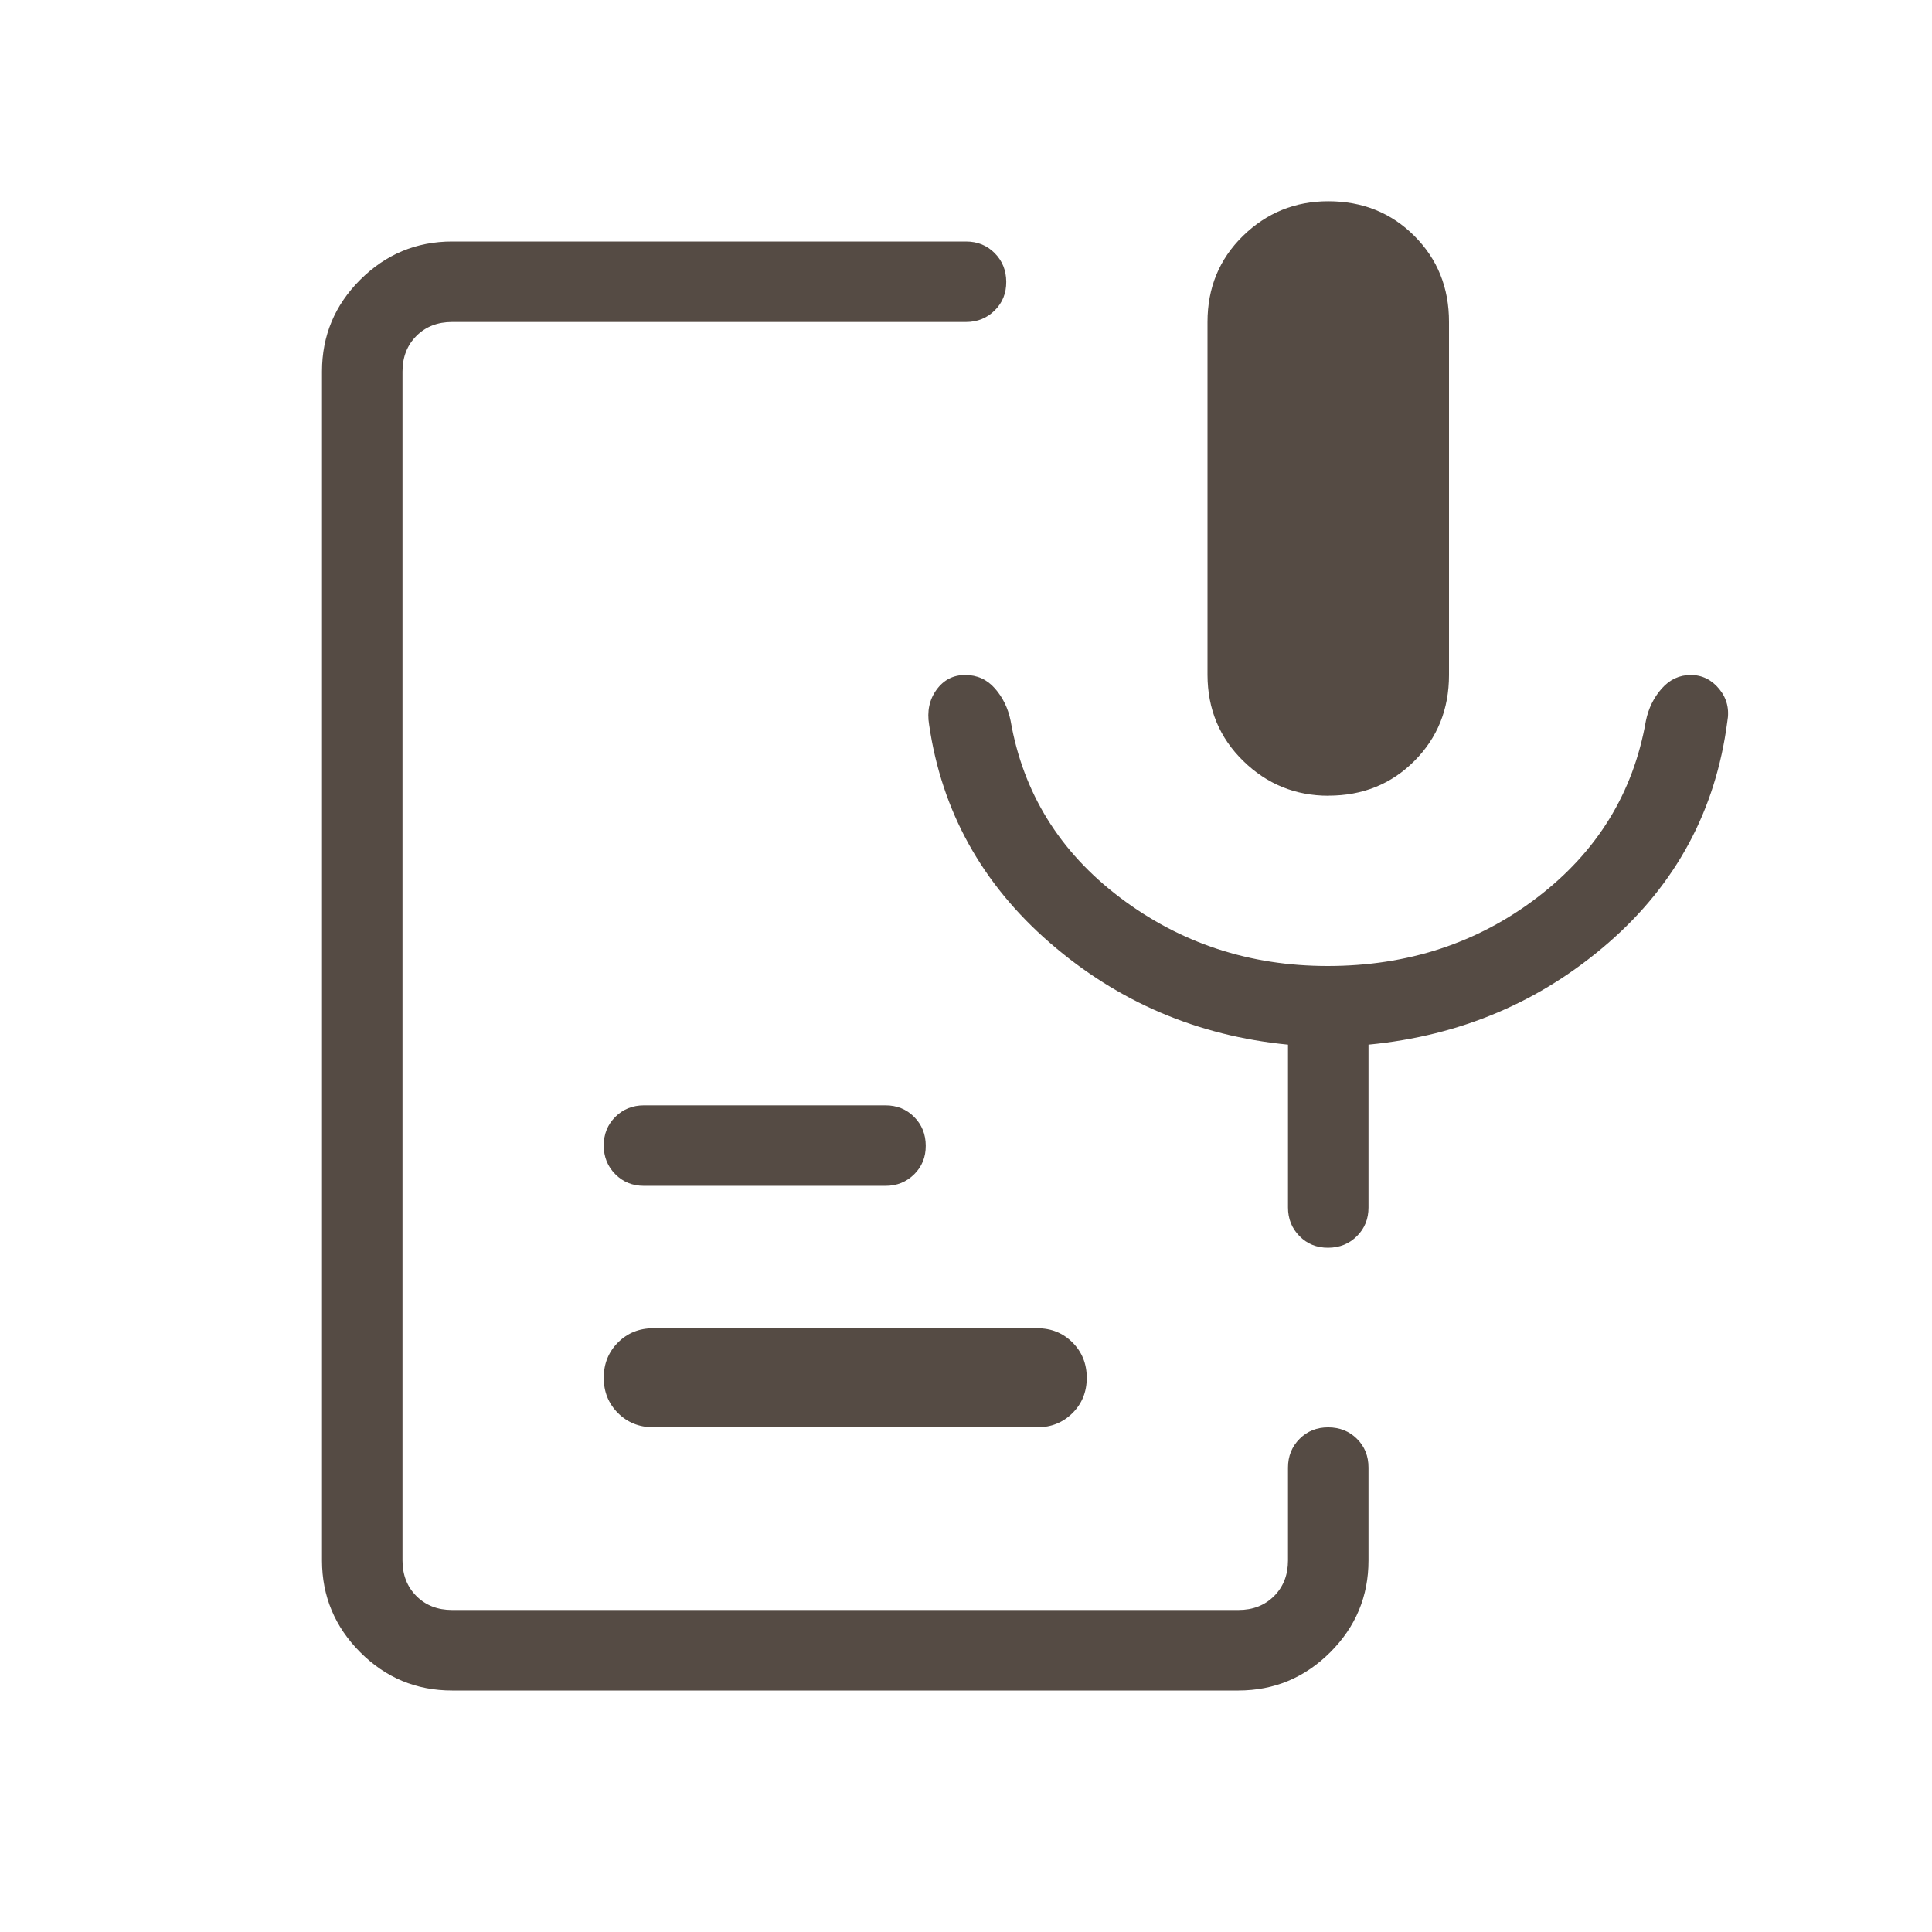
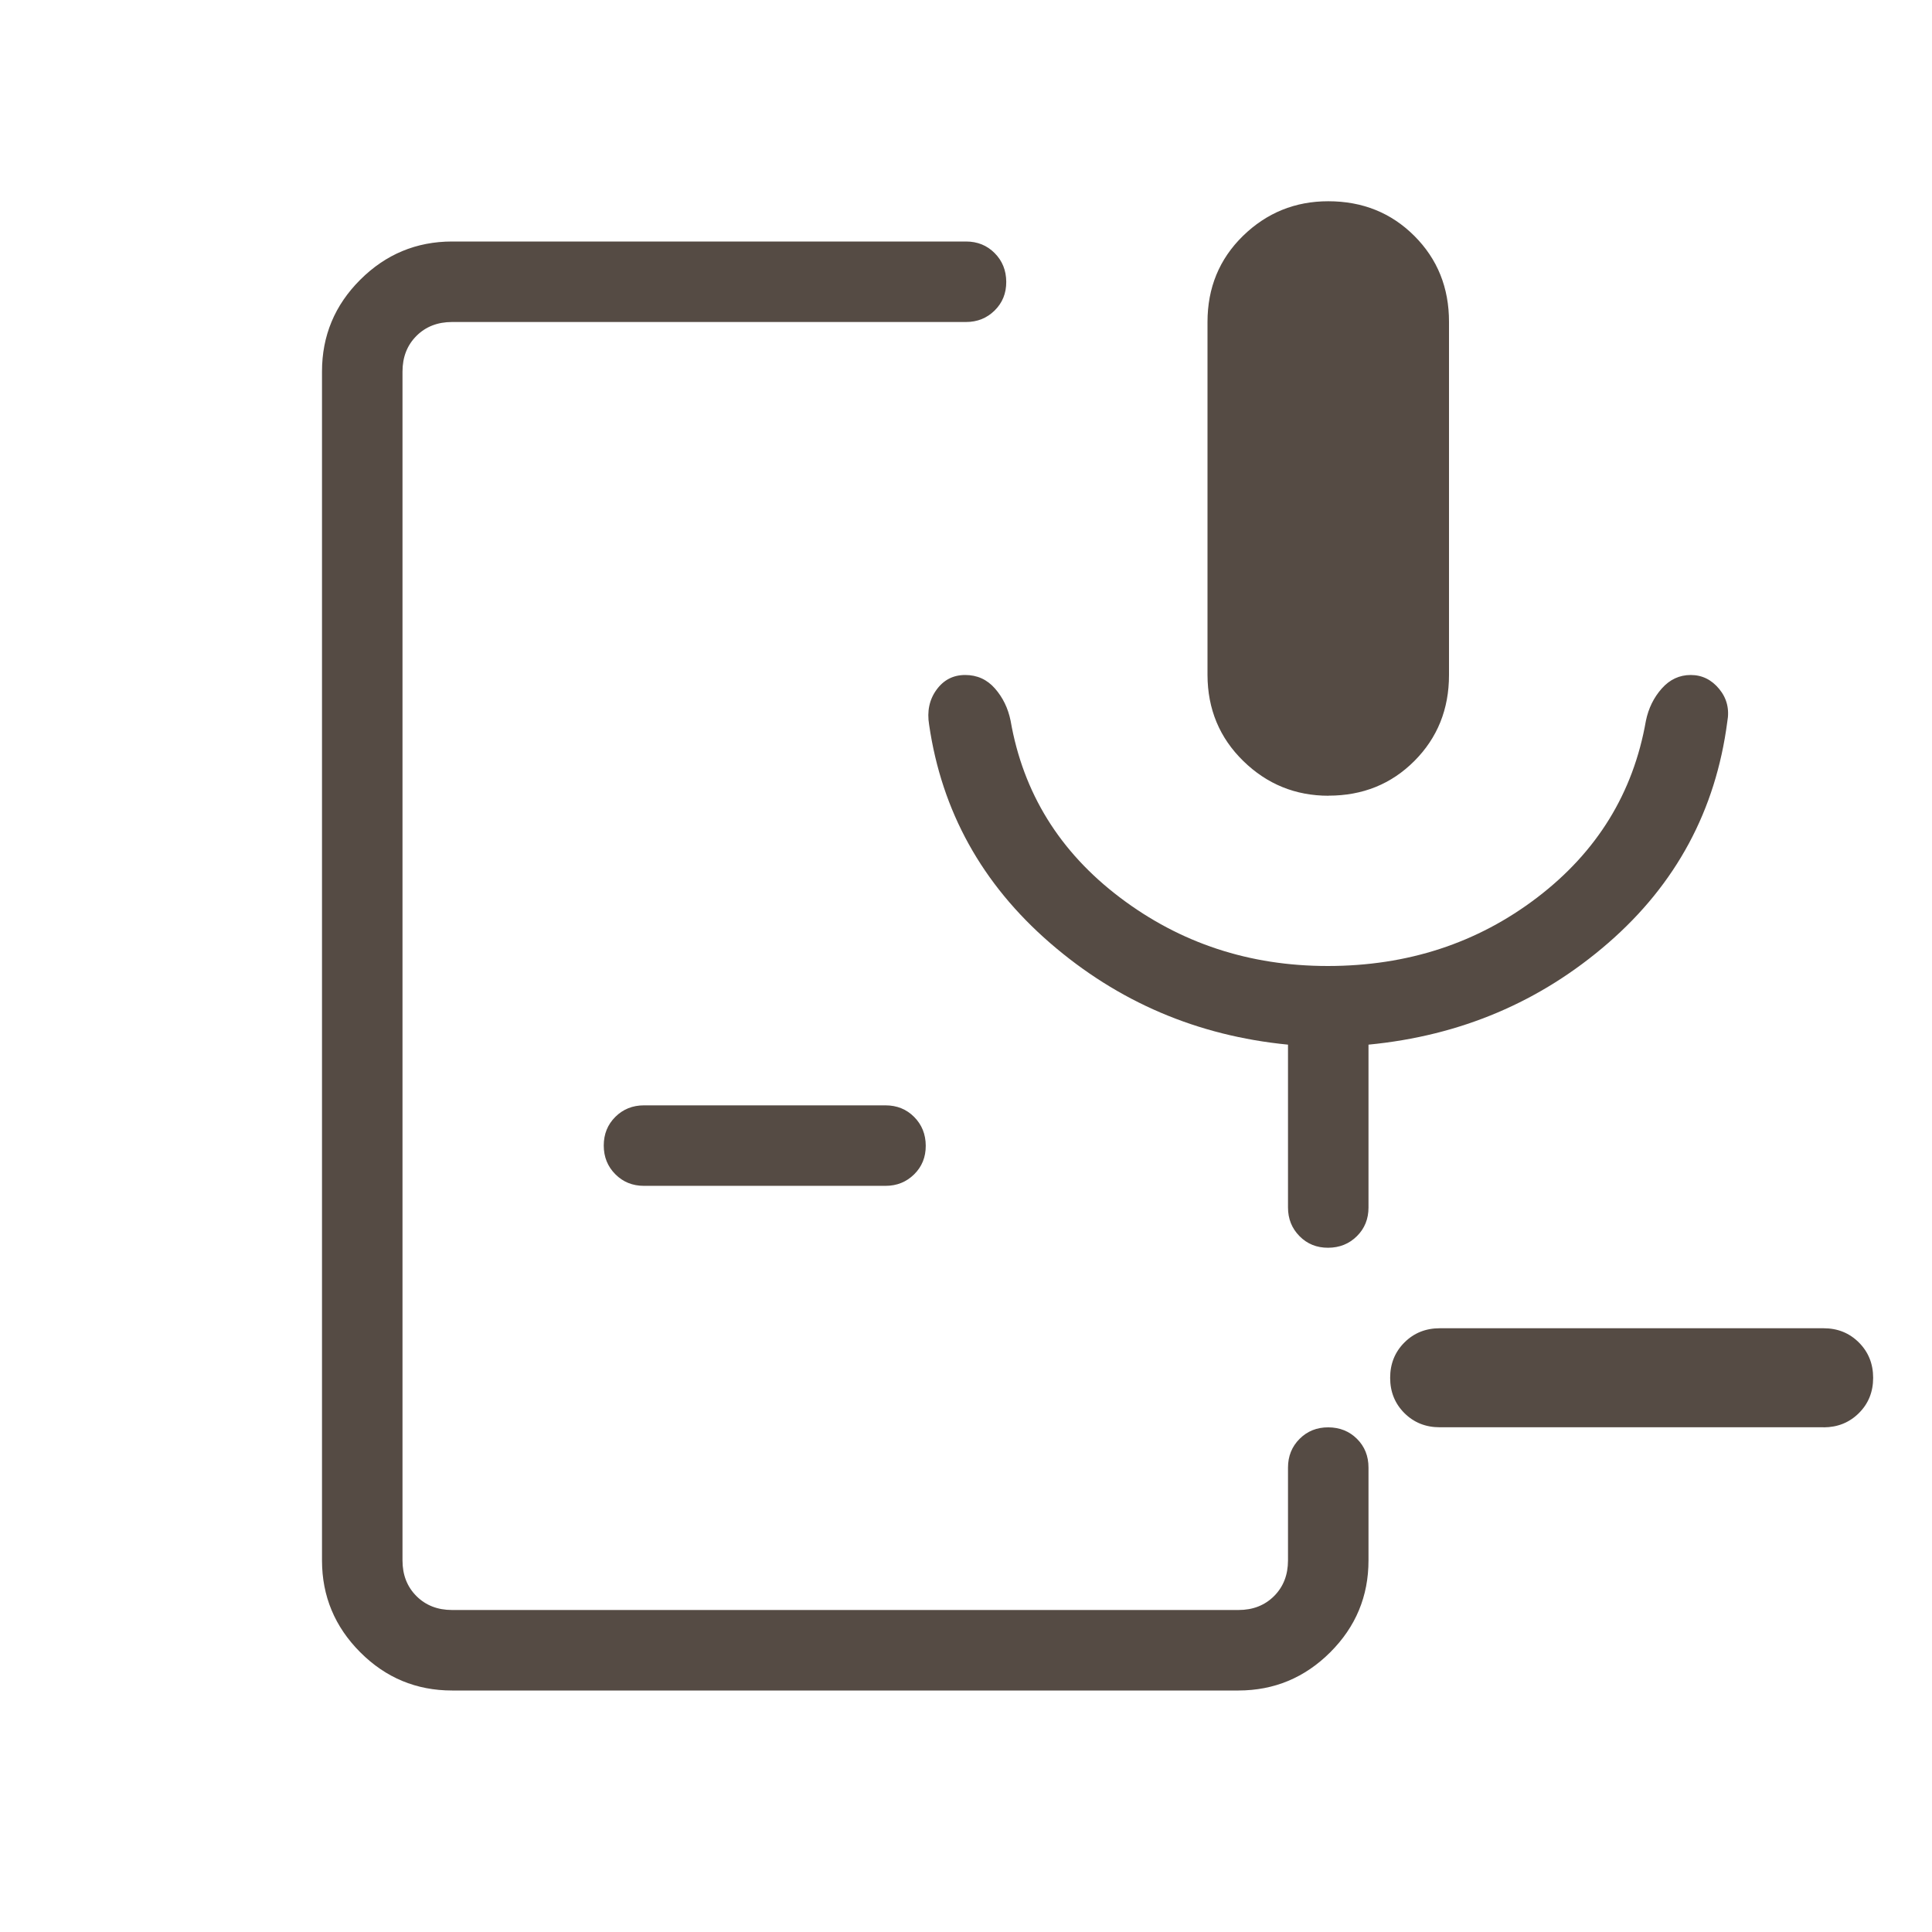
<svg xmlns="http://www.w3.org/2000/svg" viewBox="0 0 24 24">
-   <path fill="#554b44" d="M16.504 9.885q-.618 0-1.06-.432T15 8.385V4q0-.638.44-1.069.442-.431 1.06-.431.639 0 1.07.431T18 4v4.385q0 .637-.43 1.068t-1.066.431M5.616 21q-.667 0-1.141-.475T4 19.386V4.615q0-.666.475-1.14T5.615 3H12q.213 0 .356.144t.144.357-.144.356T12 4H5.616q-.27 0-.443.173T5 4.616v14.769q0 .269.173.442t.443.173h9.769q.269 0 .442-.173t.173-.443v-1.153q0-.213.144-.357t.357-.143.356.143.143.357v1.153q0 .667-.475 1.141t-1.14.475zm7.269-3.27h-4.77q-.261 0-.438-.176-.177-.177-.177-.438 0-.262.177-.439t.439-.177h4.769q.261 0 .438.177t.177.439-.177.438-.438.177m-1.885-3H8q-.213 0-.356-.144-.144-.144-.144-.357t.144-.356.356-.143h3q.213 0 .356.144t.144.357-.144.356-.356.143M16.493 12q1.488 0 2.603-.851t1.35-2.195q.048-.233.197-.401t.36-.168.354.174.1.407q-.215 1.65-1.479 2.748T17 12.977V15q0 .213-.144.356t-.357.144-.356-.144T16 15v-2.023q-1.689-.165-2.956-1.263t-1.502-2.71q-.042-.252.092-.436.133-.183.356-.183t.37.168.194.4q.234 1.345 1.358 2.196t2.581.851" />
+   <path fill="#554b44" d="M16.504 9.885q-.618 0-1.06-.432T15 8.385V4q0-.638.44-1.069.442-.431 1.06-.431.639 0 1.07.431T18 4v4.385q0 .637-.43 1.068t-1.066.431M5.616 21q-.667 0-1.141-.475T4 19.386V4.615q0-.666.475-1.14T5.615 3H12q.213 0 .356.144t.144.357-.144.356T12 4H5.616q-.27 0-.443.173T5 4.616v14.769q0 .269.173.442t.443.173h9.769q.269 0 .442-.173t.173-.443v-1.153q0-.213.144-.357t.357-.143.356.143.143.357v1.153q0 .667-.475 1.141t-1.14.475m7.269-3.27h-4.77q-.261 0-.438-.176-.177-.177-.177-.438 0-.262.177-.439t.439-.177h4.769q.261 0 .438.177t.177.439-.177.438-.438.177m-1.885-3H8q-.213 0-.356-.144-.144-.144-.144-.357t.144-.356.356-.143h3q.213 0 .356.144t.144.357-.144.356-.356.143M16.493 12q1.488 0 2.603-.851t1.35-2.195q.048-.233.197-.401t.36-.168.354.174.1.407q-.215 1.65-1.479 2.748T17 12.977V15q0 .213-.144.356t-.357.144-.356-.144T16 15v-2.023q-1.689-.165-2.956-1.263t-1.502-2.71q-.042-.252.092-.436.133-.183.356-.183t.37.168.194.4q.234 1.345 1.358 2.196t2.581.851" />
</svg>